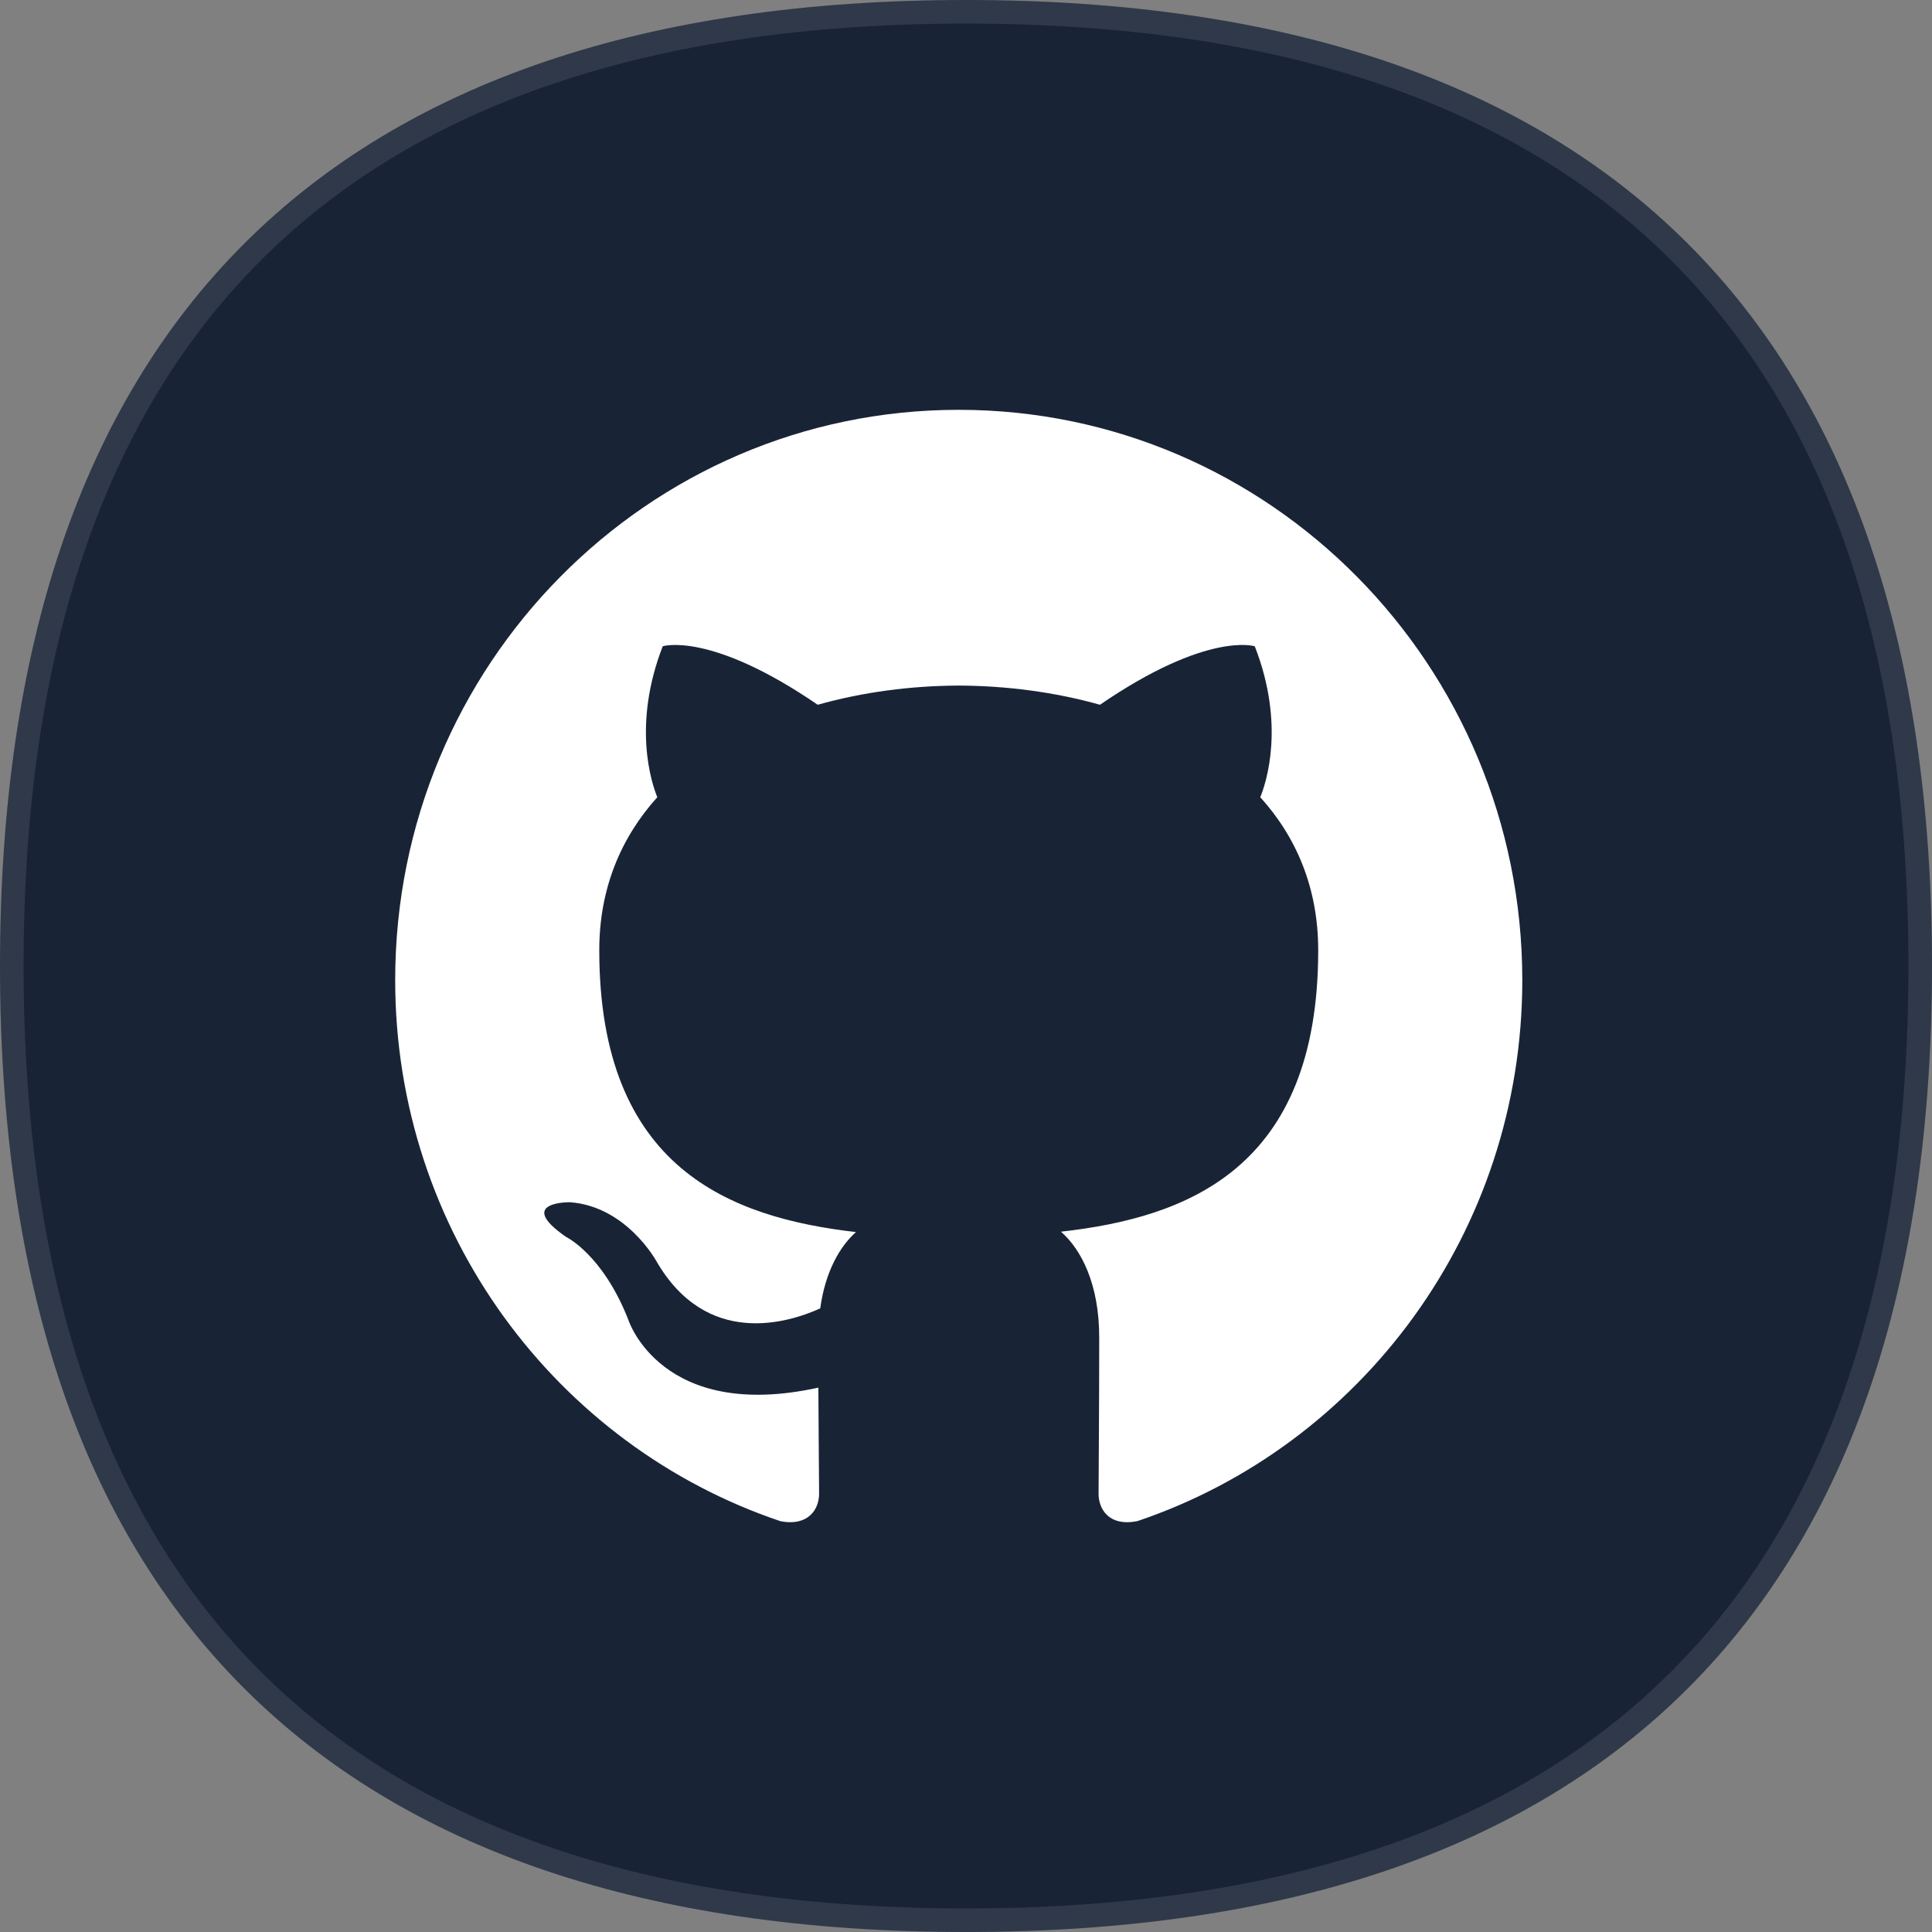
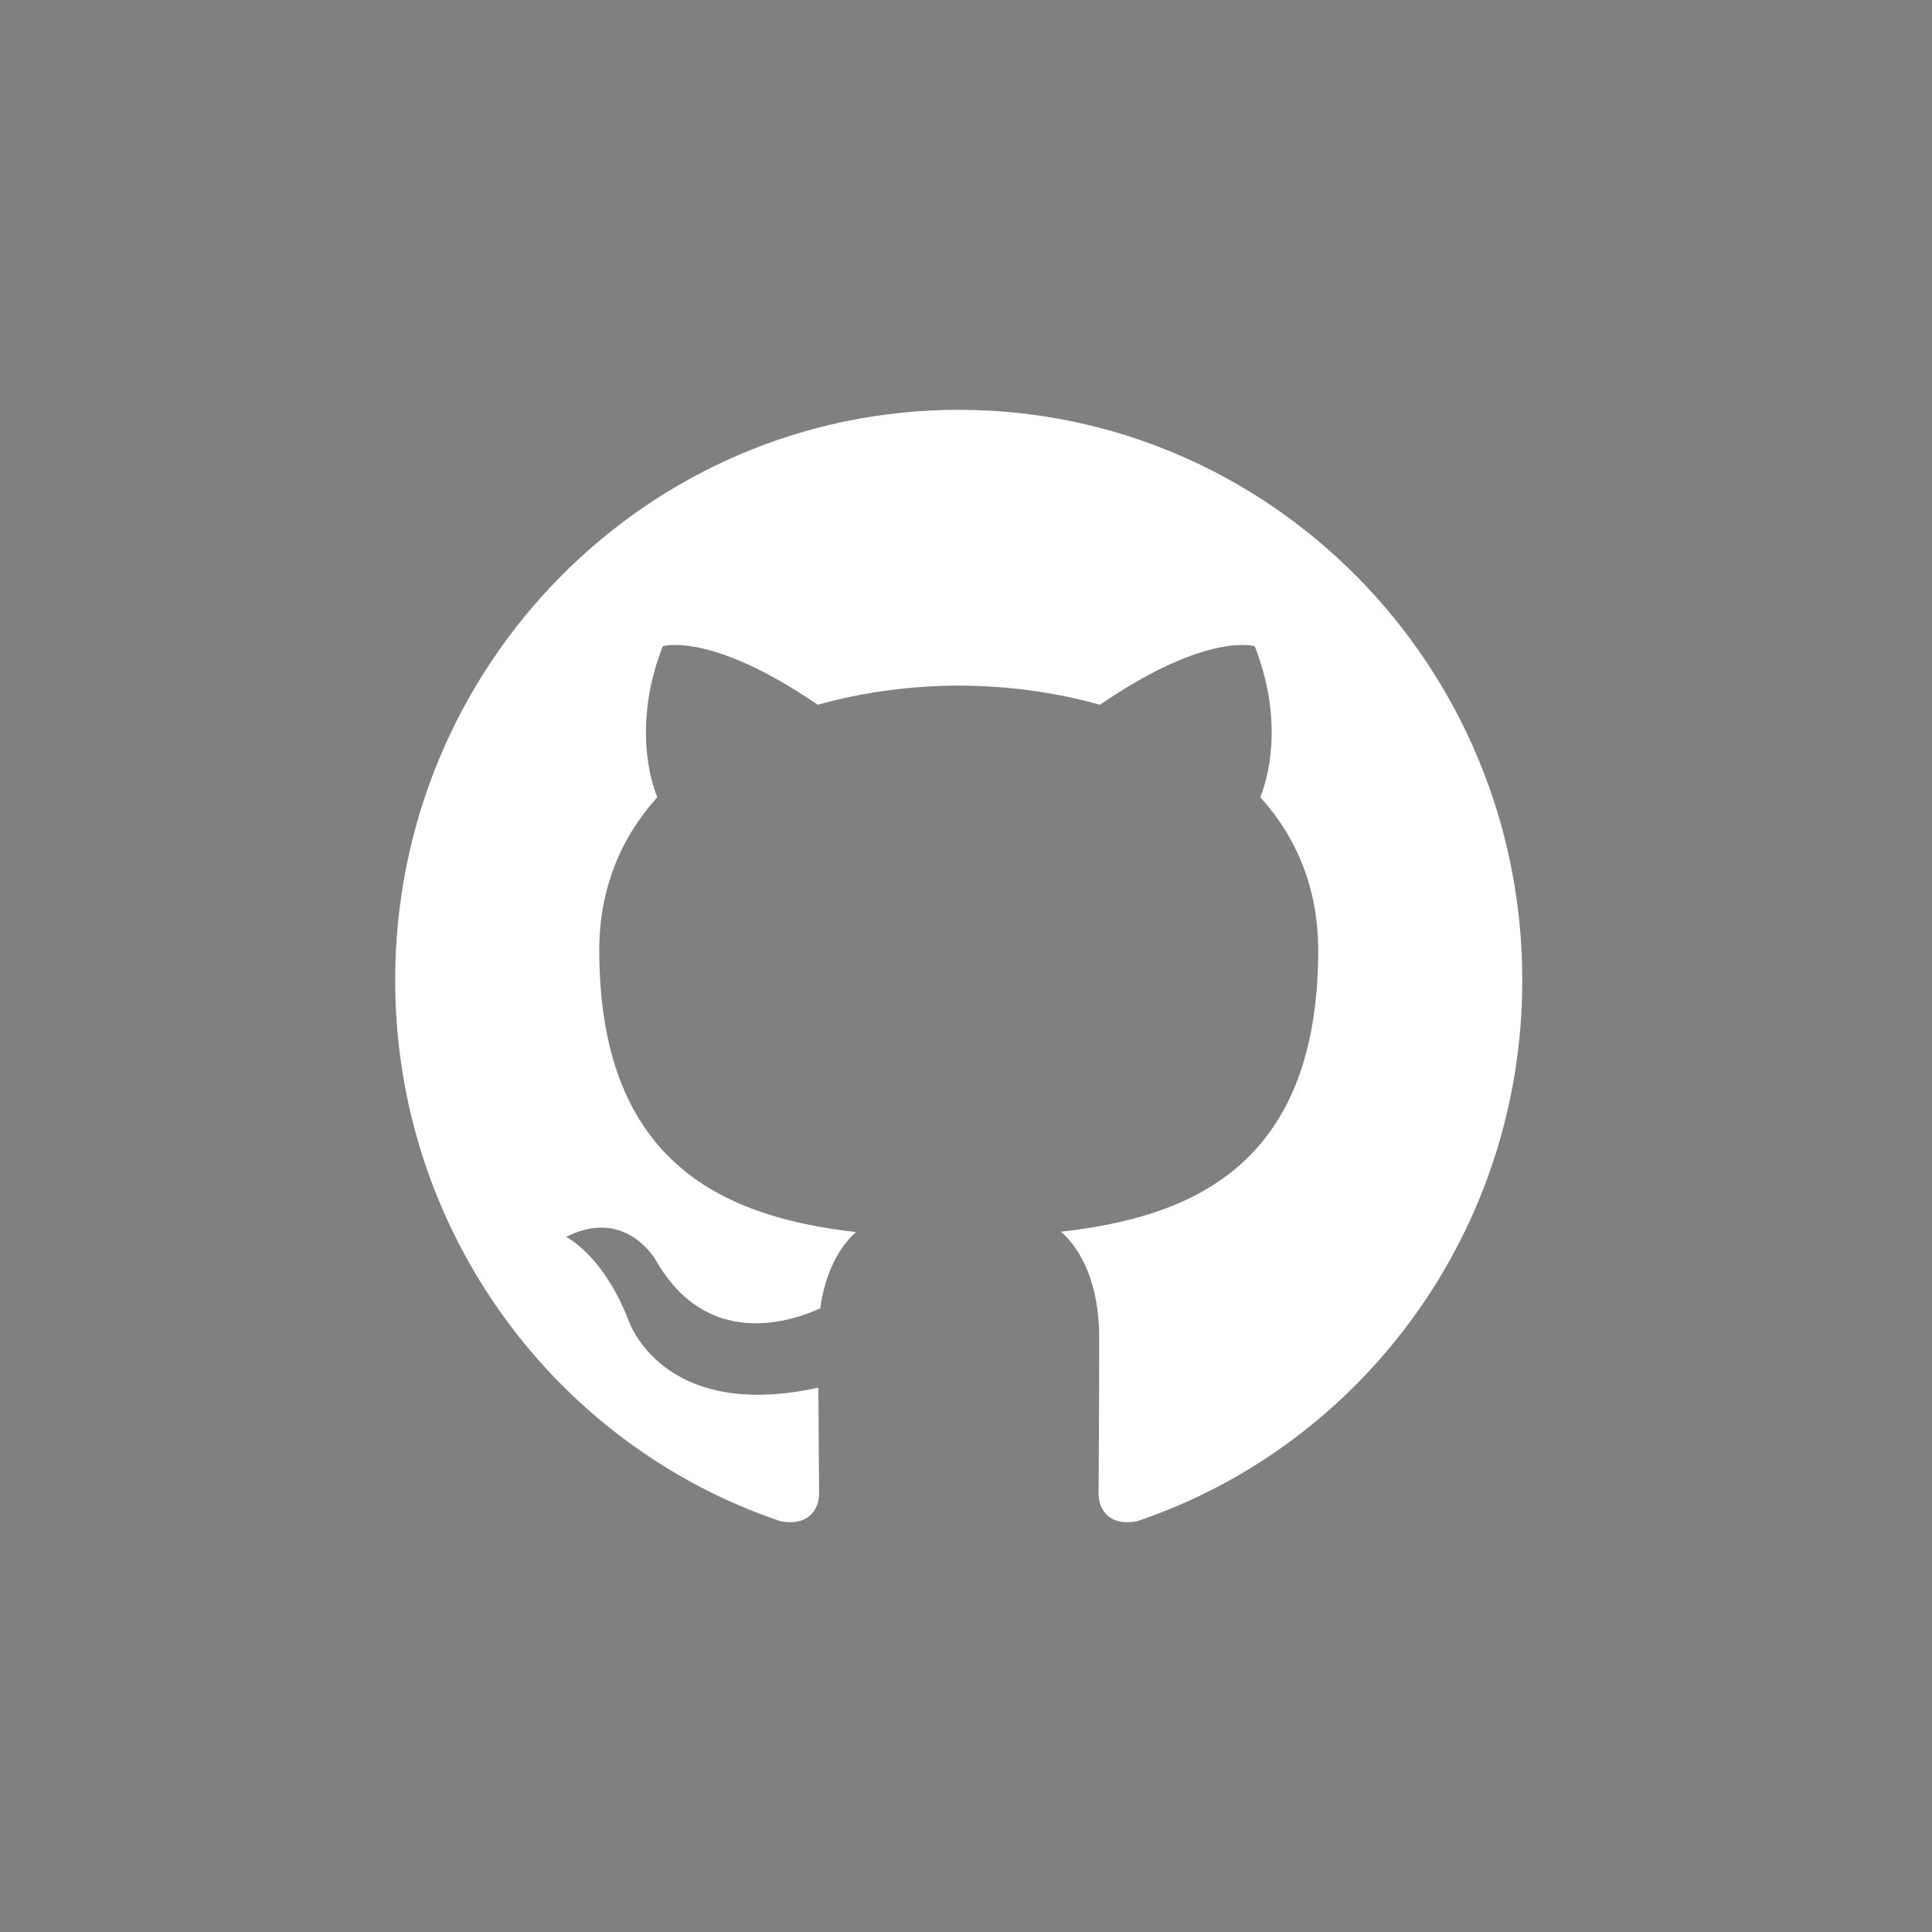
<svg xmlns="http://www.w3.org/2000/svg" width="82" height="82" viewBox="0 0 82 82" fill="none">
  <rect x="0" y="0" width="82" height="82" fill="#808080" stroke="none" />
-   <path d="M0 41C0 13.94 13.94 0 41 0C68.06 0 82 13.94 82 41C82 68.06 68.06 82 41 82C13.94 82 0 68.06 0 41Z" fill="#182436" />
-   <path d="M0.5 41C0.5 27.551 3.963 17.449 10.706 10.706C17.449 3.963 27.551 0.5 41 0.5C54.449 0.5 64.551 3.963 71.294 10.706C78.037 17.449 81.5 27.551 81.5 41C81.5 54.449 78.037 64.551 71.294 71.294C64.551 78.037 54.449 81.5 41 81.5C27.551 81.5 17.449 78.037 10.706 71.294C3.963 64.551 0.5 54.449 0.5 41Z" stroke="white" stroke-opacity="0.1" />
-   <path fill-rule="evenodd" clip-rule="evenodd" d="M40.69 17.394C27.482 17.394 16.773 28.232 16.773 41.599C16.773 52.293 23.625 61.368 33.13 64.566C34.326 64.79 34.765 64.041 34.765 63.4C34.765 62.822 34.742 60.915 34.734 58.895C28.08 60.358 26.678 56.041 26.678 56.041C25.589 53.243 24.025 52.498 24.025 52.498C21.855 50.995 24.187 51.026 24.187 51.026C26.587 51.199 27.855 53.52 27.855 53.52C29.989 57.219 33.451 56.149 34.813 55.532C35.027 53.968 35.649 52.898 36.33 52.293C31.019 51.68 25.435 49.604 25.435 40.333C25.435 37.691 26.369 35.531 27.898 33.836C27.649 33.226 26.833 30.765 28.128 27.43C28.128 27.43 30.136 26.781 34.706 29.912C36.615 29.374 38.658 29.106 40.694 29.098C42.726 29.106 44.773 29.374 46.686 29.912C51.252 26.781 53.256 27.43 53.256 27.43C54.559 30.765 53.739 33.226 53.49 33.836C55.023 35.531 55.949 37.691 55.949 40.333C55.949 49.628 50.353 51.676 45.031 52.277C45.89 53.027 46.654 54.502 46.654 56.758C46.654 59.997 46.627 62.602 46.627 63.4C46.627 64.045 47.058 64.799 48.27 64.562C57.767 61.36 64.611 52.289 64.611 41.599C64.607 28.232 53.898 17.394 40.69 17.394Z" fill="white" />
+   <path fill-rule="evenodd" clip-rule="evenodd" d="M40.69 17.394C27.482 17.394 16.773 28.232 16.773 41.599C16.773 52.293 23.625 61.368 33.13 64.566C34.326 64.79 34.765 64.041 34.765 63.4C34.765 62.822 34.742 60.915 34.734 58.895C28.08 60.358 26.678 56.041 26.678 56.041C25.589 53.243 24.025 52.498 24.025 52.498C26.587 51.199 27.855 53.52 27.855 53.52C29.989 57.219 33.451 56.149 34.813 55.532C35.027 53.968 35.649 52.898 36.33 52.293C31.019 51.68 25.435 49.604 25.435 40.333C25.435 37.691 26.369 35.531 27.898 33.836C27.649 33.226 26.833 30.765 28.128 27.43C28.128 27.43 30.136 26.781 34.706 29.912C36.615 29.374 38.658 29.106 40.694 29.098C42.726 29.106 44.773 29.374 46.686 29.912C51.252 26.781 53.256 27.43 53.256 27.43C54.559 30.765 53.739 33.226 53.49 33.836C55.023 35.531 55.949 37.691 55.949 40.333C55.949 49.628 50.353 51.676 45.031 52.277C45.89 53.027 46.654 54.502 46.654 56.758C46.654 59.997 46.627 62.602 46.627 63.4C46.627 64.045 47.058 64.799 48.27 64.562C57.767 61.36 64.611 52.289 64.611 41.599C64.607 28.232 53.898 17.394 40.69 17.394Z" fill="white" />
</svg>